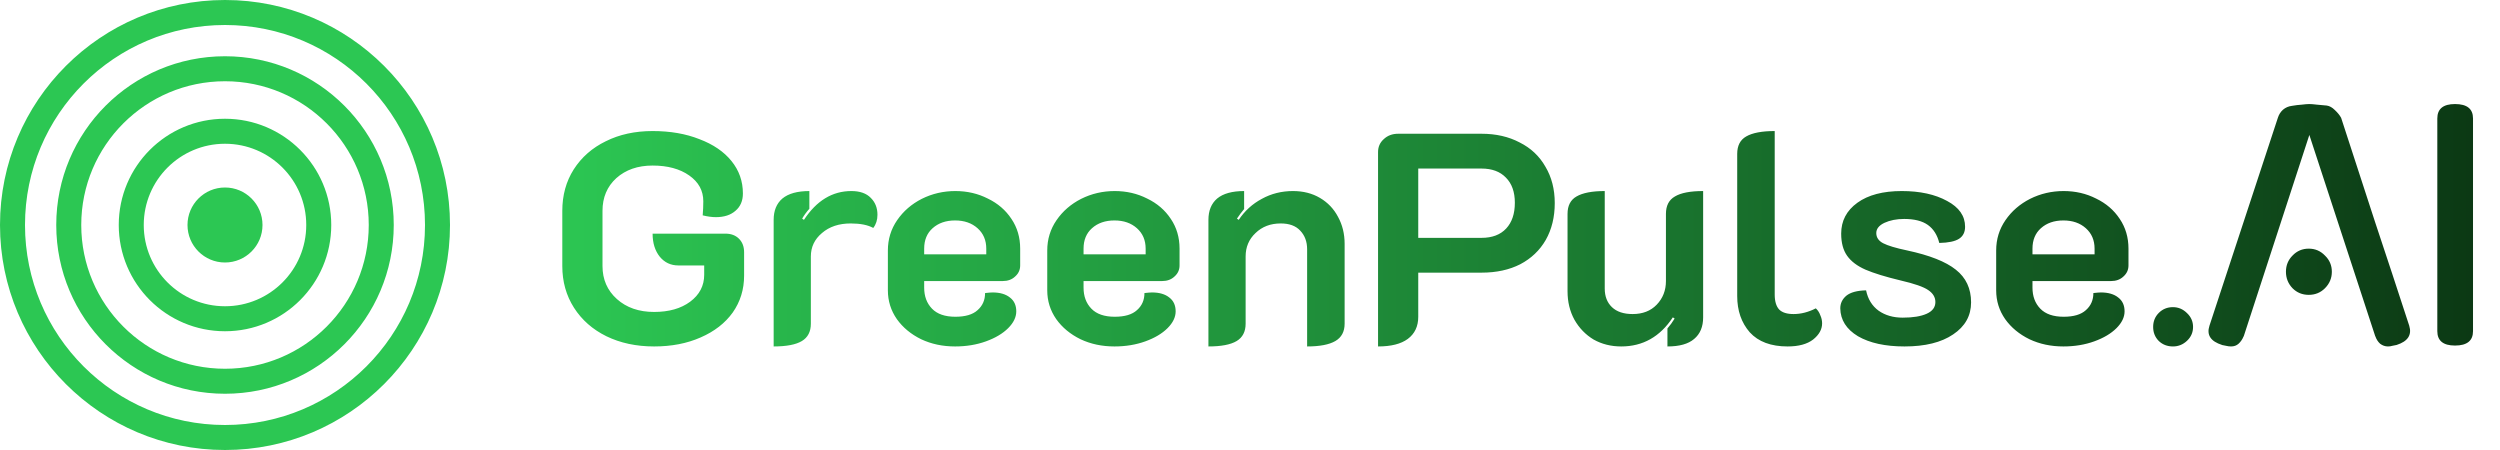
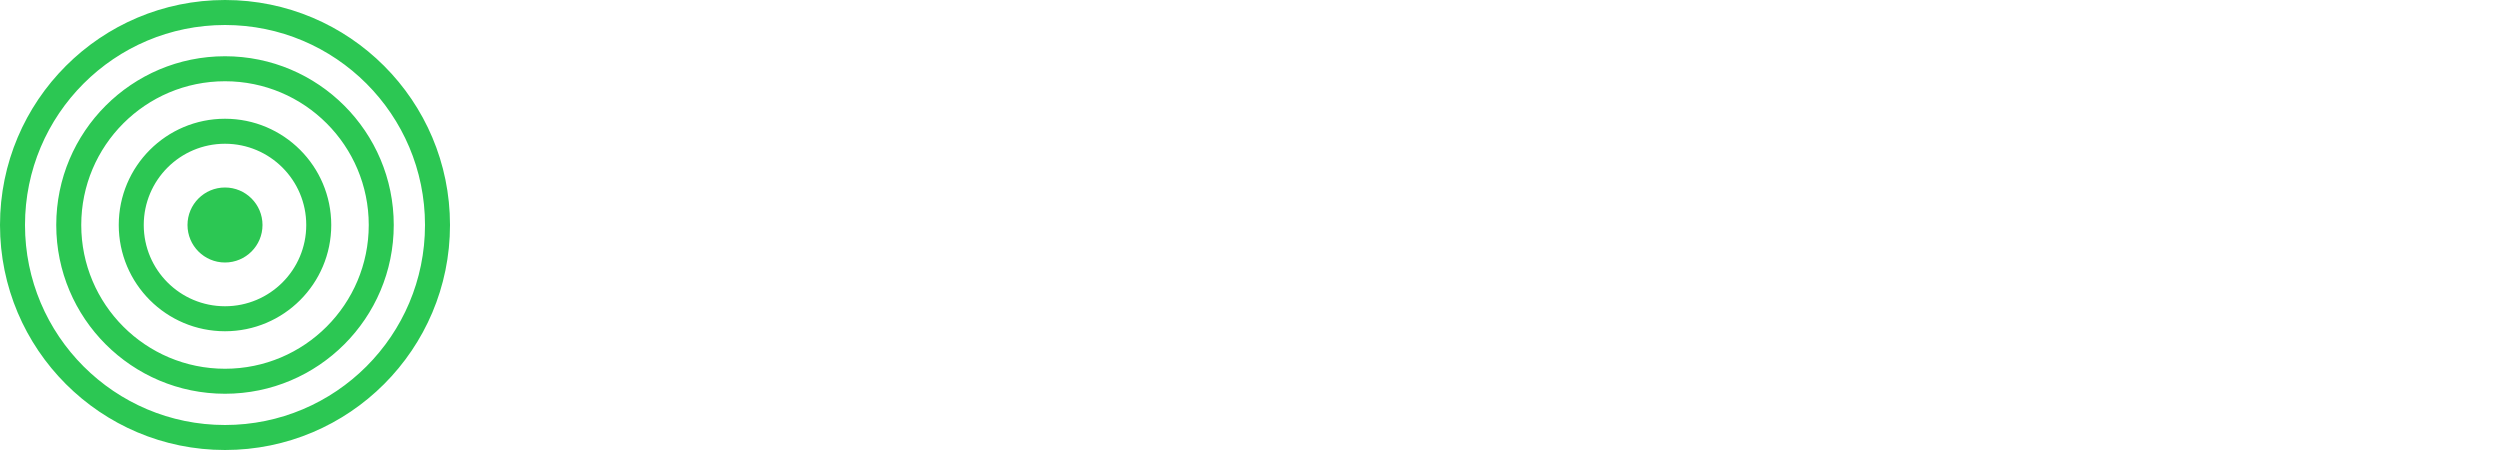
<svg xmlns="http://www.w3.org/2000/svg" width="400" height="72" viewBox="0 0 400 72" fill="none">
-   <path d="M104.656 55.432C101.808 55.432 99.264 54.888 97.024 53.8C94.816 52.712 93.088 51.192 91.84 49.24C90.592 47.288 89.968 45.064 89.968 42.568V33.736C89.968 31.24 90.576 29.032 91.792 27.112C93.04 25.16 94.752 23.656 96.928 22.6C99.104 21.512 101.6 20.968 104.416 20.968C107.232 20.968 109.728 21.4 111.904 22.264C114.112 23.096 115.824 24.264 117.04 25.768C118.256 27.272 118.864 29 118.864 30.952C118.864 32.136 118.464 33.064 117.664 33.736C116.896 34.408 115.856 34.744 114.544 34.744C113.904 34.744 113.2 34.648 112.432 34.456C112.496 33.688 112.528 32.936 112.528 32.2C112.528 30.504 111.776 29.128 110.272 28.072C108.768 27.016 106.816 26.488 104.416 26.488C102.048 26.488 100.112 27.16 98.608 28.504C97.136 29.848 96.4 31.592 96.4 33.736V42.568C96.4 44.712 97.168 46.472 98.704 47.848C100.24 49.224 102.224 49.912 104.656 49.912C107.024 49.912 108.944 49.368 110.416 48.28C111.92 47.16 112.672 45.72 112.672 43.96V42.472H108.544C107.328 42.472 106.336 42.008 105.568 41.08C104.8 40.12 104.416 38.888 104.416 37.384H116.08C116.976 37.384 117.696 37.656 118.24 38.2C118.784 38.744 119.056 39.464 119.056 40.36V44.104C119.056 46.312 118.448 48.28 117.232 50.008C116.016 51.704 114.304 53.032 112.096 53.992C109.92 54.952 107.44 55.432 104.656 55.432ZM136.121 35.752C134.233 35.752 132.697 36.264 131.513 37.288C130.329 38.28 129.737 39.528 129.737 41.032V51.784C129.737 53.064 129.257 53.992 128.297 54.568C127.337 55.144 125.833 55.432 123.785 55.432V35.176C123.785 33.704 124.249 32.568 125.177 31.768C126.137 30.968 127.577 30.568 129.497 30.568V33.4C129.017 33.944 128.633 34.472 128.345 34.984L128.633 35.176C130.649 32.104 133.177 30.568 136.217 30.568C137.593 30.568 138.633 30.936 139.337 31.672C140.041 32.376 140.393 33.272 140.393 34.36C140.393 35.192 140.169 35.896 139.721 36.472C138.857 35.992 137.657 35.752 136.121 35.752ZM152.812 55.432C150.828 55.432 149.02 55.048 147.388 54.28C145.756 53.48 144.46 52.408 143.5 51.064C142.54 49.688 142.06 48.152 142.06 46.456V40.072C142.06 38.28 142.556 36.664 143.548 35.224C144.54 33.784 145.852 32.648 147.484 31.816C149.148 30.984 150.94 30.568 152.86 30.568C154.748 30.568 156.476 30.968 158.044 31.768C159.644 32.536 160.908 33.624 161.836 35.032C162.764 36.408 163.228 37.992 163.228 39.784V42.472C163.228 43.176 162.956 43.768 162.412 44.248C161.9 44.728 161.244 44.968 160.444 44.968H147.868V46.024C147.868 47.4 148.284 48.52 149.116 49.384C149.948 50.248 151.196 50.68 152.86 50.68C154.46 50.68 155.644 50.328 156.412 49.624C157.212 48.92 157.612 48.008 157.612 46.888C158.188 46.824 158.588 46.792 158.812 46.792C159.996 46.792 160.924 47.064 161.596 47.608C162.268 48.12 162.604 48.856 162.604 49.816C162.604 50.744 162.172 51.64 161.308 52.504C160.444 53.368 159.26 54.072 157.756 54.616C156.252 55.16 154.604 55.432 152.812 55.432ZM157.804 40.696V39.784C157.804 38.44 157.34 37.352 156.412 36.52C155.484 35.688 154.284 35.272 152.812 35.272C151.34 35.272 150.14 35.688 149.212 36.52C148.316 37.32 147.868 38.408 147.868 39.784V40.696H157.804ZM178.312 55.432C176.328 55.432 174.52 55.048 172.888 54.28C171.256 53.48 169.96 52.408 169 51.064C168.04 49.688 167.56 48.152 167.56 46.456V40.072C167.56 38.28 168.056 36.664 169.048 35.224C170.04 33.784 171.352 32.648 172.984 31.816C174.648 30.984 176.44 30.568 178.36 30.568C180.248 30.568 181.976 30.968 183.544 31.768C185.144 32.536 186.408 33.624 187.336 35.032C188.264 36.408 188.728 37.992 188.728 39.784V42.472C188.728 43.176 188.456 43.768 187.912 44.248C187.4 44.728 186.744 44.968 185.944 44.968H173.368V46.024C173.368 47.4 173.784 48.52 174.616 49.384C175.448 50.248 176.696 50.68 178.36 50.68C179.96 50.68 181.144 50.328 181.912 49.624C182.712 48.92 183.112 48.008 183.112 46.888C183.688 46.824 184.088 46.792 184.312 46.792C185.496 46.792 186.424 47.064 187.096 47.608C187.768 48.12 188.104 48.856 188.104 49.816C188.104 50.744 187.672 51.64 186.808 52.504C185.944 53.368 184.76 54.072 183.256 54.616C181.752 55.16 180.104 55.432 178.312 55.432ZM183.304 40.696V39.784C183.304 38.44 182.84 37.352 181.912 36.52C180.984 35.688 179.784 35.272 178.312 35.272C176.84 35.272 175.64 35.688 174.712 36.52C173.816 37.32 173.368 38.408 173.368 39.784V40.696H183.304ZM193.348 35.176C193.348 33.704 193.812 32.568 194.74 31.768C195.7 30.968 197.14 30.568 199.06 30.568V33.448C198.676 33.896 198.292 34.408 197.908 34.984L198.196 35.176C199.156 33.736 200.388 32.616 201.892 31.816C203.396 30.984 205.06 30.568 206.884 30.568C208.516 30.568 209.956 30.936 211.204 31.672C212.452 32.408 213.412 33.416 214.084 34.696C214.788 35.976 215.14 37.416 215.14 39.016V51.784C215.14 53.064 214.644 53.992 213.652 54.568C212.66 55.144 211.156 55.432 209.14 55.432V39.88C209.14 38.664 208.772 37.672 208.036 36.904C207.332 36.136 206.292 35.752 204.916 35.752C203.284 35.752 201.94 36.264 200.884 37.288C199.828 38.28 199.3 39.528 199.3 41.032V51.784C199.3 53.064 198.82 53.992 197.86 54.568C196.9 55.144 195.396 55.432 193.348 55.432V35.176ZM220.488 24.328C220.488 23.496 220.792 22.808 221.4 22.264C222.008 21.688 222.776 21.4 223.704 21.4H237.048C239.352 21.4 241.384 21.864 243.144 22.792C244.936 23.688 246.312 24.984 247.272 26.68C248.264 28.344 248.76 30.28 248.76 32.488C248.76 34.728 248.28 36.696 247.32 38.392C246.36 40.056 245 41.352 243.24 42.28C241.48 43.176 239.416 43.624 237.048 43.624H226.92V50.68C226.92 52.216 226.36 53.4 225.24 54.232C224.152 55.032 222.568 55.432 220.488 55.432V24.328ZM237.048 38.056C238.744 38.056 240.056 37.56 240.984 36.568C241.912 35.576 242.376 34.2 242.376 32.44C242.376 30.712 241.896 29.368 240.936 28.408C240.008 27.448 238.712 26.968 237.048 26.968H226.92V38.056H237.048ZM272.502 50.776C272.502 52.28 272.022 53.432 271.062 54.232C270.134 55.032 268.71 55.432 266.79 55.432V52.552C267.206 52.072 267.59 51.544 267.942 50.968L267.654 50.776C265.606 53.88 262.854 55.432 259.398 55.432C257.766 55.432 256.294 55.064 254.982 54.328C253.702 53.56 252.678 52.504 251.91 51.16C251.174 49.816 250.806 48.296 250.806 46.6V34.216C250.806 32.904 251.286 31.976 252.246 31.432C253.238 30.856 254.742 30.568 256.758 30.568V46.168C256.758 47.416 257.142 48.408 257.91 49.144C258.678 49.88 259.782 50.248 261.222 50.248C262.822 50.248 264.102 49.752 265.062 48.76C266.054 47.736 266.55 46.472 266.55 44.968V34.216C266.55 32.904 267.03 31.976 267.99 31.432C268.95 30.856 270.454 30.568 272.502 30.568V50.776ZM286.017 55.432C283.361 55.432 281.345 54.68 279.969 53.176C278.625 51.64 277.953 49.704 277.953 47.368V24.616C277.953 23.304 278.433 22.376 279.393 21.832C280.385 21.256 281.905 20.968 283.953 20.968V47.128C283.953 48.216 284.193 49.016 284.673 49.528C285.153 50.008 285.921 50.248 286.977 50.248C288.161 50.248 289.345 49.944 290.529 49.336C290.849 49.624 291.089 49.992 291.249 50.44C291.441 50.856 291.537 51.288 291.537 51.736C291.537 52.696 291.057 53.56 290.097 54.328C289.137 55.064 287.777 55.432 286.017 55.432ZM304.717 55.432C301.645 55.432 299.165 54.888 297.277 53.8C295.421 52.68 294.477 51.192 294.445 49.336C294.445 48.536 294.765 47.864 295.405 47.32C296.077 46.776 297.133 46.488 298.573 46.456C298.861 47.864 299.533 48.952 300.589 49.72C301.645 50.456 302.925 50.824 304.429 50.824C306.061 50.824 307.341 50.616 308.269 50.2C309.197 49.784 309.661 49.16 309.661 48.328C309.661 47.56 309.277 46.92 308.509 46.408C307.773 45.896 306.301 45.384 304.093 44.872C301.693 44.296 299.821 43.72 298.477 43.144C297.165 42.568 296.189 41.832 295.549 40.936C294.909 40.04 294.589 38.856 294.589 37.384C294.589 35.336 295.453 33.688 297.181 32.44C298.909 31.192 301.277 30.568 304.285 30.568C307.197 30.568 309.613 31.096 311.533 32.152C313.453 33.176 314.413 34.552 314.413 36.28C314.413 37.144 314.093 37.784 313.453 38.2C312.813 38.616 311.757 38.84 310.285 38.872C309.965 37.592 309.357 36.632 308.461 35.992C307.565 35.352 306.301 35.032 304.669 35.032C303.453 35.032 302.397 35.24 301.501 35.656C300.637 36.072 300.205 36.616 300.205 37.288C300.205 37.992 300.573 38.536 301.309 38.92C302.045 39.304 303.325 39.688 305.149 40.072C308.733 40.84 311.325 41.864 312.925 43.144C314.557 44.424 315.373 46.168 315.373 48.376C315.373 50.52 314.413 52.232 312.493 53.512C310.605 54.792 308.013 55.432 304.717 55.432ZM330.14 55.432C328.156 55.432 326.348 55.048 324.716 54.28C323.084 53.48 321.788 52.408 320.828 51.064C319.868 49.688 319.388 48.152 319.388 46.456V40.072C319.388 38.28 319.884 36.664 320.876 35.224C321.868 33.784 323.18 32.648 324.812 31.816C326.476 30.984 328.268 30.568 330.188 30.568C332.076 30.568 333.804 30.968 335.372 31.768C336.972 32.536 338.236 33.624 339.164 35.032C340.092 36.408 340.556 37.992 340.556 39.784V42.472C340.556 43.176 340.284 43.768 339.74 44.248C339.228 44.728 338.572 44.968 337.772 44.968H325.196V46.024C325.196 47.4 325.612 48.52 326.444 49.384C327.276 50.248 328.524 50.68 330.188 50.68C331.788 50.68 332.972 50.328 333.74 49.624C334.54 48.92 334.94 48.008 334.94 46.888C335.516 46.824 335.916 46.792 336.14 46.792C337.324 46.792 338.252 47.064 338.924 47.608C339.596 48.12 339.932 48.856 339.932 49.816C339.932 50.744 339.5 51.64 338.636 52.504C337.772 53.368 336.588 54.072 335.084 54.616C333.58 55.16 331.932 55.432 330.14 55.432ZM335.132 40.696V39.784C335.132 38.44 334.668 37.352 333.74 36.52C332.812 35.688 331.612 35.272 330.14 35.272C328.668 35.272 327.468 35.688 326.54 36.52C325.644 37.32 325.196 38.408 325.196 39.784V40.696H335.132ZM347.672 55.432C346.776 55.432 346.024 55.144 345.416 54.568C344.808 53.96 344.504 53.208 344.504 52.312C344.504 51.416 344.808 50.664 345.416 50.056C346.024 49.448 346.776 49.144 347.672 49.144C348.536 49.144 349.288 49.464 349.928 50.104C350.568 50.712 350.888 51.448 350.888 52.312C350.888 53.176 350.568 53.912 349.928 54.52C349.288 55.128 348.536 55.432 347.672 55.432ZM369.495 21.592L358.983 53.848V53.8C358.791 54.28 358.519 54.68 358.167 55C357.847 55.288 357.447 55.432 356.967 55.432C356.711 55.432 356.455 55.4 356.199 55.336C355.975 55.304 355.735 55.256 355.479 55.192H355.527C353.703 54.616 353.031 53.592 353.511 52.12L364.455 18.856C364.615 18.344 364.887 17.912 365.271 17.56C365.687 17.208 366.167 17 366.711 16.936C367.255 16.84 367.783 16.776 368.295 16.744C368.807 16.68 369.207 16.648 369.495 16.648C369.783 16.648 370.183 16.68 370.695 16.744C371.207 16.776 371.735 16.824 372.279 16.888C372.727 16.952 373.159 17.192 373.575 17.608C374.023 18.024 374.359 18.44 374.583 18.856C376.375 24.36 378.183 29.912 380.007 35.512C381.863 41.08 383.687 46.616 385.479 52.12C385.927 53.592 385.255 54.616 383.463 55.192C383.207 55.256 382.967 55.304 382.743 55.336C382.551 55.4 382.327 55.432 382.071 55.432C381.623 55.432 381.207 55.288 380.823 55C380.471 54.68 380.215 54.28 380.055 53.8V53.848L369.495 21.592ZM373.095 43.48C373.095 44.504 372.727 45.384 371.991 46.12C371.287 46.824 370.423 47.176 369.399 47.176C368.375 47.176 367.511 46.824 366.807 46.12C366.103 45.384 365.751 44.504 365.751 43.48C365.751 42.456 366.103 41.592 366.807 40.888C367.511 40.152 368.375 39.784 369.399 39.784C370.423 39.784 371.287 40.152 371.991 40.888C372.727 41.592 373.095 42.456 373.095 43.48ZM395.682 52.984C395.682 54.52 394.722 55.288 392.802 55.288C390.914 55.288 389.97 54.52 389.97 52.984V18.952C389.97 17.416 390.914 16.648 392.802 16.648C394.722 16.648 395.682 17.416 395.682 18.952V52.984Z" fill="url(#paint0_linear_984_15)" />
  <path d="M36 0C55.882 0 72 16.118 72 36C72 55.882 55.882 72 36 72C16.118 72 0 55.882 0 36C0 16.118 16.118 0 36 0ZM36 4C18.327 4 4 18.327 4 36C4 53.673 18.327 68 36 68C53.673 68 68 53.673 68 36C68 18.327 53.673 4 36 4ZM36 9C50.912 9 63 21.088 63 36C63 50.912 50.912 63 36 63C21.088 63 9 50.912 9 36C9 21.088 21.088 9 36 9ZM36 13C23.297 13 13 23.297 13 36C13 48.703 23.297 59 36 59C48.703 59 59 48.703 59 36C59 23.297 48.703 13 36 13ZM36 19C45.389 19 53 26.611 53 36C53 45.389 45.389 53 36 53C26.611 53 19 45.389 19 36C19 26.611 26.611 19 36 19ZM36 23C28.82 23 23 28.82 23 36C23 43.18 28.82 49 36 49C43.18 49 49 43.18 49 36C49 28.82 43.18 23 36 23ZM36 30C39.314 30 42 32.686 42 36C42 39.314 39.314 42 36 42C32.686 42 30 39.314 30 36C30 32.686 32.686 30 36 30Z" fill="#2CC753" />
  <defs>
    <linearGradient id="paint0_linear_984_15" x1="88" y1="36" x2="400" y2="36" gradientUnits="userSpaceOnUse">
      <stop stop-color="#2CC753" />
      <stop offset="1" stop-color="#0B3713" />
    </linearGradient>
  </defs>
</svg>